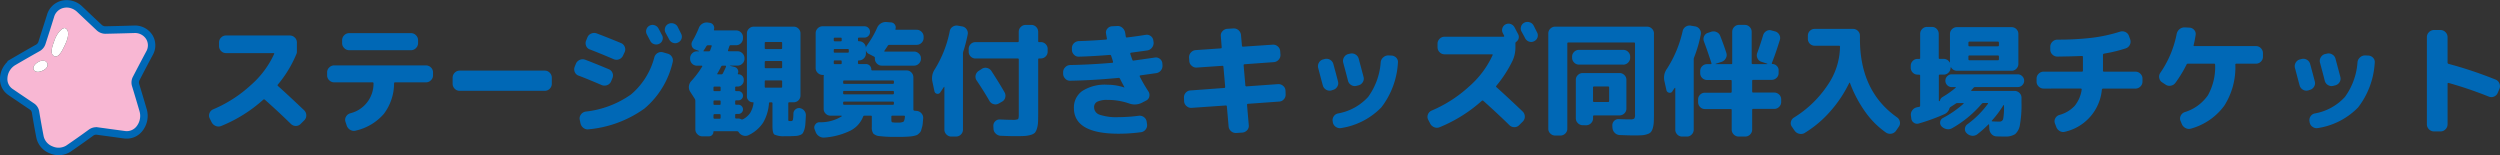
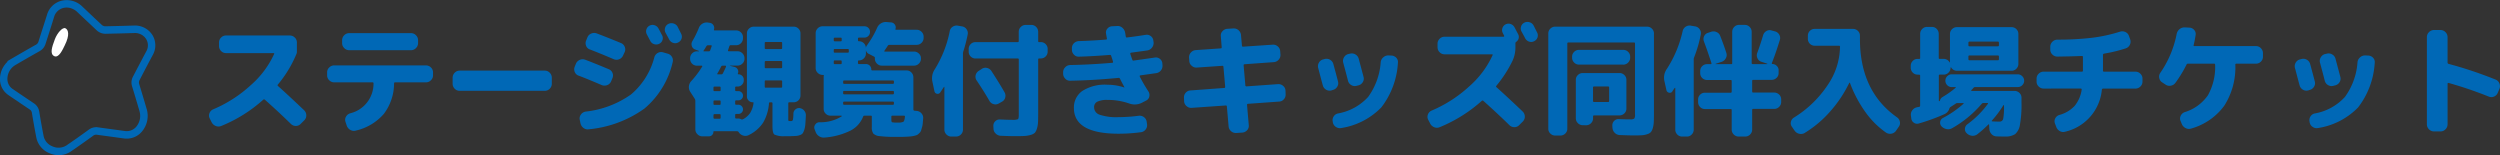
<svg xmlns="http://www.w3.org/2000/svg" width="260.851" height="16.202" viewBox="0 0 260.851 16.202">
  <rect x="0" y="0" width="260.851" height="16.202" fill="#333333" stroke="none" />
  <g id="menu_ticket_title02_sp" transform="translate(-24.85 -494.615)">
    <g id="グループ_18194" data-name="グループ 18194" transform="translate(24.926 494.115)">
      <path id="パス_20904" data-name="パス 20904" d="M1.651-.364l-.195-.39a.635.635,0,0,1-.02-.54.691.691,0,0,1,.383-.4A13.639,13.639,0,0,0,5.746-4.219,9.648,9.648,0,0,0,8.177-7.462q.052-.1-.065-.1H3.159a.691.691,0,0,1-.514-.221.722.722,0,0,1-.214-.52v-.364a.7.7,0,0,1,.214-.514A.7.7,0,0,1,3.159-9.4H9.815a.722.722,0,0,1,.52.214.691.691,0,0,1,.221.514v.988a.616.616,0,0,1-.052.221A12.167,12.167,0,0,1,8.567-4.277a.1.1,0,0,0,.026.156Q9.724-3.107,11.31-1.6a.736.736,0,0,1,.227.52.71.71,0,0,1-.2.52l-.377.377a.7.7,0,0,1-.514.221.726.726,0,0,1-.513-.208Q8.7-1.378,7.215-2.7q-.091-.065-.156-.013A14.9,14.9,0,0,1,2.665.039a.744.744,0,0,1-.579,0A.809.809,0,0,1,1.651-.364Zm12.8-4.147a.722.722,0,0,1-.52-.215.691.691,0,0,1-.221-.513v-.312a.691.691,0,0,1,.221-.514.722.722,0,0,1,.52-.214h9.568a.722.722,0,0,1,.52.214.691.691,0,0,1,.221.514v.312a.691.691,0,0,1-.221.513.722.722,0,0,1-.52.215H20.813a.1.1,0,0,0-.117.117A5.307,5.307,0,0,1,19.63-1.222,5.469,5.469,0,0,1,16.718.52a.715.715,0,0,1-.579-.065A.81.81,0,0,1,15.756,0l-.13-.39a.64.64,0,0,1,.046-.527.753.753,0,0,1,.422-.358,3.18,3.18,0,0,0,2.457-3.12.1.1,0,0,0-.117-.117Zm1.56-5.135h6.448a.712.712,0,0,1,.52.221.712.712,0,0,1,.221.52v.3a.712.712,0,0,1-.221.52.712.712,0,0,1-.52.221H16.016a.712.712,0,0,1-.52-.221.712.712,0,0,1-.221-.52v-.3a.712.712,0,0,1,.221-.52A.712.712,0,0,1,16.016-9.646ZM27.534-3.627a.69.69,0,0,1-.514-.221.722.722,0,0,1-.215-.52v-.624a.722.722,0,0,1,.215-.52.691.691,0,0,1,.514-.221h8.892a.691.691,0,0,1,.513.221.722.722,0,0,1,.215.52v.624a.722.722,0,0,1-.215.52.691.691,0,0,1-.513.221Zm20.813-4.9a.679.679,0,0,1-.513.032.656.656,0,0,1-.4-.332q-.065-.117-.182-.344t-.182-.345a.644.644,0,0,1-.046-.514.656.656,0,0,1,.332-.4.659.659,0,0,1,.527-.039.723.723,0,0,1,.41.351q.065.117.182.345t.182.344a.644.644,0,0,1,.039.52A.628.628,0,0,1,48.347-8.528Zm1.937-1.781.189.377.175.351a.644.644,0,0,1,.039.52.674.674,0,0,1-.351.39.659.659,0,0,1-.527.039.723.723,0,0,1-.41-.351q-.117-.234-.377-.7a.678.678,0,0,1-.046-.526.649.649,0,0,1,.345-.4.7.7,0,0,1,.546-.039A.682.682,0,0,1,50.284-10.309Zm-1.053,2.8a.723.723,0,0,1,.455.338.7.7,0,0,1,.078.559,8.927,8.927,0,0,1-2.938,4.83A11.854,11.854,0,0,1,40.989.39a.7.7,0,0,1-.54-.15.824.824,0,0,1-.306-.488l-.078-.377a.666.666,0,0,1,.13-.533.734.734,0,0,1,.481-.3,10.116,10.116,0,0,0,4.738-1.787,7.555,7.555,0,0,0,2.438-3.881.748.748,0,0,1,.351-.449.691.691,0,0,1,.546-.071Zm-9.282,2.3a.666.666,0,0,1-.4-.384.713.713,0,0,1,0-.566l.117-.286a.736.736,0,0,1,.4-.41.732.732,0,0,1,.565-.02q.806.3,2.457.988a.688.688,0,0,1,.4.4.7.7,0,0,1-.02.566l-.13.312a.709.709,0,0,1-.416.39.768.768,0,0,1-.572-.013Q40.781-4.9,39.949-5.213ZM44.59-7.319a.735.735,0,0,1-.41.4.732.732,0,0,1-.565-.007q-1.495-.637-2.483-1.014a.644.644,0,0,1-.4-.384.7.7,0,0,1,.007-.553l.13-.325a.711.711,0,0,1,.4-.4.784.784,0,0,1,.578-.013Q43-9.178,44.382-8.606a.69.69,0,0,1,.383.4.68.68,0,0,1-.02.559ZM61.464,1.105A2.271,2.271,0,0,1,60.379.936q-.2-.156-.2-.858V-2.327a.092.092,0,0,0-.1-.1H59.93q-.117,0-.117.1A4.651,4.651,0,0,1,59.2-.3,3.757,3.757,0,0,1,57.707.988a.766.766,0,0,1-.585.052.829.829,0,0,1-.468-.351.194.194,0,0,0-.169-.1H54.08a.057.057,0,0,0-.065.065.451.451,0,0,1-.137.331.451.451,0,0,1-.331.137h-.689A.7.7,0,0,1,52.344.9.7.7,0,0,1,52.13.39V-2.574a.412.412,0,0,0-.052-.208L51.6-3.523A.869.869,0,0,1,51.46-4.1a.92.92,0,0,1,.254-.552,9.51,9.51,0,0,0,1.131-1.508.043.043,0,0,0,.007-.058.064.064,0,0,0-.058-.033H52.3a.69.69,0,0,1-.507-.208.69.69,0,0,1-.208-.507V-7.02a.712.712,0,0,1,.208-.513.679.679,0,0,1,.507-.214h.208q.013-.013,0-.039l-.4-.156a.528.528,0,0,1-.345-.358.614.614,0,0,1,.059-.513,10.221,10.221,0,0,0,.676-1.378.875.875,0,0,1,.39-.455.861.861,0,0,1,.585-.1l.169.026a.516.516,0,0,1,.377.253.514.514,0,0,1,.052.448q-.026.091.065.091h2.249a.69.69,0,0,1,.507.208.69.69,0,0,1,.208.507v.1a.712.712,0,0,1-.208.514.679.679,0,0,1-.507.215h-.559a.131.131,0,0,0-.143.1q-.026.065-.072.208t-.071.221q-.026.1.078.1h.91a.7.7,0,0,1,.514.214.7.7,0,0,1,.215.513v.052a.679.679,0,0,1-.215.507.712.712,0,0,1-.514.208h-.78a.011.011,0,0,0-.013.013.011.011,0,0,0,.013.013l.468.117a.517.517,0,0,1,.338.267.455.455,0,0,1,.013.41q-.026.091.052.091a.539.539,0,0,1,.4.162.539.539,0,0,1,.163.4v.078a.613.613,0,0,1-.188.449.613.613,0,0,1-.449.188h-.143a.1.1,0,0,0-.117.117v.26q0,.1.117.1h.221a.462.462,0,0,1,.338.143.462.462,0,0,1,.143.338.462.462,0,0,1-.143.338.462.462,0,0,1-.338.143h-.221q-.117,0-.117.1v.26q0,.1.117.1h.221a.462.462,0,0,1,.338.143.462.462,0,0,1,.143.338.462.462,0,0,1-.143.338.462.462,0,0,1-.338.143h-.221q-.117,0-.117.1v.26a.1.1,0,0,0,.117.117H56.6a.6.6,0,0,1,.312.078.222.222,0,0,0,.182,0,2,2,0,0,0,.76-.67A2.59,2.59,0,0,0,58.2-2.34q.026-.091-.078-.091a.6.6,0,0,1-.429-.176.581.581,0,0,1-.182-.435V-9.607a.679.679,0,0,1,.214-.507.712.712,0,0,1,.514-.208h4.147a.69.69,0,0,1,.507.208.69.69,0,0,1,.208.507v6.461a.69.69,0,0,1-.208.507.69.69,0,0,1-.507.208h-.442q-.117,0-.117.1V-.65a.3.3,0,0,0,.02.15.307.307,0,0,0,.137.032h.143a.19.19,0,0,0,.182-.13,3.347,3.347,0,0,0,.052-.663.576.576,0,0,1,.215-.429.559.559,0,0,1,.461-.13.738.738,0,0,1,.462.273.736.736,0,0,1,.162.507q-.026.546-.052.878A2.566,2.566,0,0,1,63.5.429,1.475,1.475,0,0,1,63.336.8a.6.6,0,0,1-.286.188,1.408,1.408,0,0,1-.4.091q-.189.013-.579.026h-.611ZM53.833-8.281q.026-.1-.078-.1h-.312a.189.189,0,0,0-.156.091q-.182.312-.286.455-.065.091.039.091h.481a.152.152,0,0,0,.156-.1Zm.936,7.449v-.26a.092.092,0,0,0-.1-.1h-.546a.092.092,0,0,0-.1.1v.26q0,.117.1.117h.546Q54.769-.715,54.769-.832Zm0-1.43v-.26a.092.092,0,0,0-.1-.1h-.546a.092.092,0,0,0-.1.1v.26a.092.092,0,0,0,.1.1h.546A.092.092,0,0,0,54.769-2.262Zm0-1.43v-.26q0-.117-.1-.117h-.546q-.1,0-.1.117v.26a.092.092,0,0,0,.1.1h.546A.092.092,0,0,0,54.769-3.692Zm.559-2.444a.1.1,0,0,0-.007-.078.062.062,0,0,0-.058-.039H54.99a.161.161,0,0,0-.169.1q-.286.559-.39.715-.065.091.052.091h.351a.161.161,0,0,0,.169-.1Q55.237-5.915,55.328-6.136Zm4.043-2.483v.533a.092.092,0,0,0,.1.1h1.6q.117,0,.117-.1v-.533q0-.1-.117-.1h-1.6A.092.092,0,0,0,59.371-8.619Zm0,2v.533a.092.092,0,0,0,.1.1h1.6q.117,0,.117-.1v-.533a.1.1,0,0,0-.117-.117h-1.6Q59.371-6.734,59.371-6.617Zm.1,2.665h1.6q.117,0,.117-.1v-.559q0-.1-.117-.1h-1.6a.092.092,0,0,0-.1.1v.559A.092.092,0,0,0,59.475-3.952ZM72.2-8.32q-.1.169-.338.507-.065.091.052.091h3.029a.712.712,0,0,1,.513.208.679.679,0,0,1,.215.507v.026a.7.7,0,0,1-.215.513.7.7,0,0,1-.513.214H71.591a.7.7,0,0,1-.513-.214.7.7,0,0,1-.215-.513v-.065a.153.153,0,0,0-.091-.156l-.533-.273a.524.524,0,0,1-.312-.429v.377a.7.7,0,0,1-.215.514A.7.7,0,0,1,69.2-6.8a.092.092,0,0,0-.1.1v.182a.092.092,0,0,0,.1.1h.728a.539.539,0,0,1,.4.163.539.539,0,0,1,.163.4.092.092,0,0,0,.1.1h3.575a.679.679,0,0,1,.507.215.712.712,0,0,1,.208.513v3.354a.116.116,0,0,0,.1.117l.247.026a.722.722,0,0,1,.5.26.7.7,0,0,1,.175.533q-.026.3-.046.514a2.076,2.076,0,0,1-.078.41q-.059.2-.091.319a.54.54,0,0,1-.149.24q-.117.117-.195.182a.752.752,0,0,1-.28.117,3.082,3.082,0,0,1-.344.072q-.143.02-.455.039t-.546.02h-.676a12.422,12.422,0,0,1-1.7-.078,1.052,1.052,0,0,1-.643-.266,1.1,1.1,0,0,1-.156-.683V-.936a.092.092,0,0,0-.1-.1h-.663a.143.143,0,0,0-.143.1A2.775,2.775,0,0,1,68.328.52a7.373,7.373,0,0,1-2.7.728.856.856,0,0,1-.585-.137.9.9,0,0,1-.377-.488L64.571.377A.508.508,0,0,1,64.636-.1a.522.522,0,0,1,.429-.247,4.186,4.186,0,0,0,2.327-.611.036.036,0,0,0,.007-.052.056.056,0,0,0-.046-.026H66.235a.69.69,0,0,1-.507-.208.69.69,0,0,1-.208-.507V-5.018a.774.774,0,0,1,.013-.169q.026-.1-.078-.1h-.039A.712.712,0,0,1,64.9-5.5a.679.679,0,0,1-.215-.507V-9.633a.7.7,0,0,1,.215-.514.7.7,0,0,1,.514-.215h4.355a.565.565,0,0,1,.416.169.565.565,0,0,1,.169.416.587.587,0,0,1-.169.422.555.555,0,0,1-.416.175H69.2a.092.092,0,0,0-.1.1v.182a.092.092,0,0,0,.1.1.7.7,0,0,1,.507.2.714.714,0,0,1,.221.5.576.576,0,0,1,.117-.286,9.769,9.769,0,0,0,1.053-1.82.975.975,0,0,1,.4-.462.962.962,0,0,1,.585-.137l.468.039a.51.51,0,0,1,.4.234.51.51,0,0,1,.059.455q-.026.078.065.078h2.145a.7.7,0,0,1,.514.215.7.7,0,0,1,.215.513v.117a.7.7,0,0,1-.215.514.7.7,0,0,1-.514.214H72.371A.2.2,0,0,0,72.2-8.32Zm-4.55,6.149h5.1q.1,0,.1-.117V-2.4a.092.092,0,0,0-.1-.1h-5.1a.092.092,0,0,0-.1.1v.117Q67.548-2.171,67.652-2.171Zm-.1-1.326v.117q0,.117.1.117h5.1q.1,0,.1-.117V-3.5q0-.117-.1-.117h-5.1Q67.548-3.614,67.548-3.5ZM74-.936q0-.1-.091-.1H72.683a.092.092,0,0,0-.1.1V-.6q0,.221.078.254a2.759,2.759,0,0,0,.6.032A1.22,1.22,0,0,0,73.84-.4Q73.957-.481,74-.936ZM72.852-4.589q0-.117-.1-.117h-5.1q-.1,0-.1.117v.117q0,.117.1.117h5.1q.1,0,.1-.117ZM66.573-9.074v.182a.092.092,0,0,0,.1.1H67.3a.092.092,0,0,0,.1-.1v-.182a.092.092,0,0,0-.1-.1h-.624A.092.092,0,0,0,66.573-9.074Zm0,1.2v.169a.092.092,0,0,0,.1.1h1.352q.117,0,.117-.1v-.169a.1.1,0,0,0-.117-.117H66.677Q66.573-7.995,66.573-7.878Zm0,1.183v.182a.092.092,0,0,0,.1.1H67.3a.092.092,0,0,0,.1-.1V-6.7a.092.092,0,0,0-.1-.1h-.624A.092.092,0,0,0,66.573-6.7ZM83.239.325,83.226.052a.641.641,0,0,1,.188-.494.628.628,0,0,1,.5-.195Q84.76-.6,85.176-.6a1.533,1.533,0,0,0,.611-.065q.091-.065.091-.455V-6.9a.092.092,0,0,0-.1-.1H81.367a.69.69,0,0,1-.507-.208.69.69,0,0,1-.208-.507v-.273A.69.69,0,0,1,80.86-8.5a.69.69,0,0,1,.507-.208h4.407q.1,0,.1-.117v-.949a.7.7,0,0,1,.215-.514.7.7,0,0,1,.513-.215h.585a.679.679,0,0,1,.507.215.712.712,0,0,1,.208.514v.949a.1.1,0,0,0,.117.117h.156a.69.69,0,0,1,.507.208.69.69,0,0,1,.208.507v.273a.69.69,0,0,1-.208.507.69.69,0,0,1-.507.208h-.156q-.117,0-.117.1v5.694q0,.585-.02.916a2.5,2.5,0,0,1-.117.631,1.078,1.078,0,0,1-.221.423,1.031,1.031,0,0,1-.429.215,2.815,2.815,0,0,1-.643.111q-.338.019-.936.019-.546,0-1.534-.039a.8.8,0,0,1-.527-.227A.727.727,0,0,1,83.239.325ZM83.785-2.3a.687.687,0,0,1-.546.058.7.7,0,0,1-.429-.344q-.52-.91-1.326-2.119a.671.671,0,0,1-.11-.533.7.7,0,0,1,.305-.455l.338-.221a.663.663,0,0,1,.539-.1.733.733,0,0,1,.462.312q.806,1.235,1.378,2.236a.707.707,0,0,1,.065.546.673.673,0,0,1-.338.429ZM77.077-3.588l-.208-.975a1.672,1.672,0,0,1,.247-1.313,11.93,11.93,0,0,0,1.56-3.978.681.681,0,0,1,.3-.455.715.715,0,0,1,.546-.117l.442.078a.687.687,0,0,1,.468.3.692.692,0,0,1,.117.533,15.033,15.033,0,0,1-.455,1.768.624.624,0,0,0-.039.221V.416a.7.7,0,0,1-.215.514.7.7,0,0,1-.513.215h-.481A.7.7,0,0,1,78.331.93a.7.7,0,0,1-.215-.514V-4.017q0-.026-.02-.026a.044.044,0,0,0-.033.013q-.195.312-.39.585a.312.312,0,0,1-.338.123A.325.325,0,0,1,77.077-3.588ZM91.247-4.68a.659.659,0,0,1-.52-.214.733.733,0,0,1-.221-.527v-.143a.722.722,0,0,1,.215-.52.738.738,0,0,1,.514-.234q2.145-.039,4.407-.234.091,0,.065-.13-.026-.1-.091-.3t-.1-.3q-.013-.091-.143-.091-1.768.143-3.224.182a.648.648,0,0,1-.513-.208.722.722,0,0,1-.215-.52v-.156a.7.7,0,0,1,.215-.52.776.776,0,0,1,.526-.221q1.352-.039,2.808-.156.13,0,.1-.13-.013-.078-.046-.26t-.046-.26a.61.61,0,0,1,.156-.507.672.672,0,0,1,.494-.234l.533-.026a.725.725,0,0,1,.539.195.88.88,0,0,1,.28.52q.013.065.032.195t.033.195q.026.117.13.091.975-.117,1.937-.273a.669.669,0,0,1,.54.13.649.649,0,0,1,.266.481l.026.156a.784.784,0,0,1-.162.559.765.765,0,0,1-.5.3q-.26.039-1.69.234a.1.1,0,0,0-.078.13q.156.468.208.6t.143.091q.494-.065,2.2-.312a.647.647,0,0,1,.526.13.649.649,0,0,1,.267.481l.013.169a.778.778,0,0,1-.156.553.75.75,0,0,1-.494.292q-.715.1-1.664.234-.1.026-.052.13a16.282,16.282,0,0,0,.9,1.547.679.679,0,0,1,.091.533.589.589,0,0,1-.325.416l-.455.234a1.666,1.666,0,0,1-1.339.065,6.722,6.722,0,0,0-2.236-.364,2.355,2.355,0,0,0-1.066.182.627.627,0,0,0-.338.6.817.817,0,0,0,.578.761,5.439,5.439,0,0,0,1.982.253,16.34,16.34,0,0,0,2.093-.143.73.73,0,0,1,.546.143.686.686,0,0,1,.286.481l.039.26a.717.717,0,0,1-.15.553.725.725,0,0,1-.5.28,17.693,17.693,0,0,1-2.314.156q-4.667,0-4.667-2.691a2.1,2.1,0,0,1,.865-1.762,4.363,4.363,0,0,1,2.646-.656,5.4,5.4,0,0,1,1.742.286H96.9V-4q-.312-.585-.468-.9a.145.145,0,0,0-.143-.078Q93.626-4.719,91.247-4.68Zm11.882,2.145-.013-.351a.7.7,0,0,1,.175-.533.676.676,0,0,1,.5-.247l3.523-.26q.1,0,.1-.117l-.182-2.093q0-.1-.117-.1l-2.652.182a.7.7,0,0,1-.539-.182.688.688,0,0,1-.254-.507l-.026-.351a.72.72,0,0,1,.189-.527.731.731,0,0,1,.5-.253l2.626-.182q.091,0,.091-.117l-.091-1.157a.656.656,0,0,1,.175-.52.742.742,0,0,1,.5-.247l.637-.039a.738.738,0,0,1,.539.189.743.743,0,0,1,.254.514l.1,1.1q0,.1.117.1l3.081-.208a.7.7,0,0,1,.539.182.688.688,0,0,1,.254.507l.026.351a.72.72,0,0,1-.188.527.731.731,0,0,1-.5.253l-3.055.221q-.1,0-.1.117l.182,2.093q0,.1.117.1l3.276-.234a.716.716,0,0,1,.539.175.668.668,0,0,1,.254.5l.013.364a.7.7,0,0,1-.175.533.676.676,0,0,1-.5.247l-3.25.234q-.1,0-.1.117l.182,2.119a.656.656,0,0,1-.175.52.742.742,0,0,1-.5.247l-.637.039a.738.738,0,0,1-.539-.188.743.743,0,0,1-.254-.514l-.182-2.067q0-.1-.117-.1l-3.549.247a.7.7,0,0,1-.539-.182A.688.688,0,0,1,103.129-2.535Zm22.308-4A8.4,8.4,0,0,1,123.708-1.9a7.418,7.418,0,0,1-4.16,2.152.73.73,0,0,1-.565-.1.716.716,0,0,1-.332-.468l-.013-.091a.7.7,0,0,1,.091-.539.682.682,0,0,1,.455-.319A5.574,5.574,0,0,0,122.33-2.99a6.99,6.99,0,0,0,1.313-3.64.763.763,0,0,1,.28-.5.764.764,0,0,1,.539-.189l.312.013a.73.73,0,0,1,.507.247A.629.629,0,0,1,125.437-6.539ZM117.6-4.2q-.026-.078-.481-1.807a.709.709,0,0,1,.072-.553.7.7,0,0,1,.448-.345l.156-.039a.719.719,0,0,1,.565.078.718.718,0,0,1,.344.455q.351,1.287.481,1.807a.676.676,0,0,1-.078.546.723.723,0,0,1-.455.338l-.156.052a.693.693,0,0,1-.552-.078A.718.718,0,0,1,117.6-4.2Zm3.523.052a.693.693,0,0,1-.552-.078.718.718,0,0,1-.344-.455q-.156-.624-.494-1.872a.719.719,0,0,1,.078-.566.715.715,0,0,1,.442-.344l.182-.039a.719.719,0,0,1,.565.078.715.715,0,0,1,.344.442q.169.624.507,1.9a.676.676,0,0,1-.078.546.723.723,0,0,1-.455.338Zm18.473-6.292.189.377.175.351a.644.644,0,0,1,.039.52.674.674,0,0,1-.351.39.659.659,0,0,1-.527.039.723.723,0,0,1-.41-.351q-.117-.234-.377-.7a.678.678,0,0,1-.046-.526.649.649,0,0,1,.344-.4.7.7,0,0,1,.546-.039A.682.682,0,0,1,139.594-10.439ZM128.791-.234l-.2-.39a.635.635,0,0,1-.02-.54.691.691,0,0,1,.383-.4,13.639,13.639,0,0,0,3.926-2.528,9.648,9.648,0,0,0,2.431-3.244q.052-.1-.065-.1H130.3a.691.691,0,0,1-.514-.221.722.722,0,0,1-.214-.52v-.364a.7.7,0,0,1,.214-.513.7.7,0,0,1,.514-.215h6.162a.064.064,0,0,0,.059-.032.059.059,0,0,0,.007-.059l-.072-.143-.072-.143a.644.644,0,0,1-.046-.513.656.656,0,0,1,.331-.4.659.659,0,0,1,.527-.039.723.723,0,0,1,.41.351q.065.117.182.344t.182.345a.617.617,0,0,1-.208.832.2.2,0,0,0-.065.169v.377a3.294,3.294,0,0,1-.3,1.417,12.833,12.833,0,0,1-1.69,2.613.1.1,0,0,0,.026.156q1.131,1.014,2.717,2.522a.736.736,0,0,1,.227.52.71.71,0,0,1-.2.52l-.377.377a.7.7,0,0,1-.514.221.726.726,0,0,1-.514-.208q-1.235-1.209-2.717-2.535-.091-.065-.156-.013A15.217,15.217,0,0,1,129.792.169a.728.728,0,0,1-.572,0A.811.811,0,0,1,128.791-.234ZM141.856,1.04a.712.712,0,0,1-.514-.208.679.679,0,0,1-.214-.507V-9.607a.679.679,0,0,1,.214-.507.712.712,0,0,1,.514-.208h9.568a.712.712,0,0,1,.514.208.679.679,0,0,1,.214.507v8.32q0,.585-.019.923a2.76,2.76,0,0,1-.1.624,1.164,1.164,0,0,1-.2.416.848.848,0,0,1-.377.221,2.156,2.156,0,0,1-.552.11q-.286.02-.806.02T148.59.988a.763.763,0,0,1-.526-.228.817.817,0,0,1-.241-.527L147.81.013a.652.652,0,0,1,.182-.494.609.609,0,0,1,.494-.195q.585.026,1.17.026a.744.744,0,0,0,.442-.078.744.744,0,0,0,.078-.442v-7.4a.092.092,0,0,0-.1-.1h-6.864a.092.092,0,0,0-.1.1V.325a.679.679,0,0,1-.215.507.712.712,0,0,1-.513.208Zm7.085-7.4h-4.6a.7.7,0,0,1-.514-.214.7.7,0,0,1-.215-.513v-.1a.679.679,0,0,1,.215-.507.712.712,0,0,1,.514-.208h4.6a.712.712,0,0,1,.514.208.679.679,0,0,1,.215.507v.1a.7.7,0,0,1-.215.513A.7.7,0,0,1,148.941-6.357ZM144.729-.039a.7.7,0,0,1-.514-.215A.7.7,0,0,1,144-.767v-4a.679.679,0,0,1,.214-.507.712.712,0,0,1,.514-.208h3.822a.712.712,0,0,1,.514.208.679.679,0,0,1,.214.507v2.99a.679.679,0,0,1-.214.507.712.712,0,0,1-.514.208H145.9q-.1,0-.1.117v.182a.7.7,0,0,1-.214.514.7.7,0,0,1-.514.215Zm1.066-3.939v1.4q0,.117.1.117h1.482q.1,0,.1-.117v-1.4a.092.092,0,0,0-.1-.1H145.9A.092.092,0,0,0,145.795-3.978Zm7.657.273-.208-.936a1.585,1.585,0,0,1,.273-1.3,12.1,12.1,0,0,0,1.625-3.9.736.736,0,0,1,.312-.468.715.715,0,0,1,.546-.117l.455.078a.687.687,0,0,1,.468.3.692.692,0,0,1,.117.533,13.353,13.353,0,0,1-.7,2.405.524.524,0,0,0-.039.208V.416a.712.712,0,0,1-.208.514.679.679,0,0,1-.507.215h-.494a.679.679,0,0,1-.507-.215.712.712,0,0,1-.208-.514V-3.913a.023.023,0,0,0-.026-.026.053.053,0,0,0-.039.013q-.052.078-.143.208t-.1.156a.3.3,0,0,1-.344.13A.34.34,0,0,1,153.452-3.705Zm7.54,4.849a.7.7,0,0,1-.514-.215.7.7,0,0,1-.214-.514V-1.625a.092.092,0,0,0-.1-.1h-2.691a.679.679,0,0,1-.507-.215.712.712,0,0,1-.208-.514v-.26a.69.69,0,0,1,.208-.507.69.69,0,0,1,.507-.208h2.691q.1,0,.1-.117V-4.641q0-.117-.1-.117h-2.47a.69.69,0,0,1-.507-.208.69.69,0,0,1-.208-.507v-.221a.69.69,0,0,1,.208-.507.69.69,0,0,1,.507-.208h.377q.1,0,.078-.117-.429-1.313-.78-2.249a.686.686,0,0,1,.013-.54.626.626,0,0,1,.4-.357l.338-.117a.775.775,0,0,1,.566.033.688.688,0,0,1,.383.41q.377.949.637,1.768a.675.675,0,0,1-.052.546.764.764,0,0,1-.429.377l-.624.208q-.013,0-.013.02t.013.019h1.6q.117,0,.117-.1V-9.776a.712.712,0,0,1,.208-.514.679.679,0,0,1,.507-.215h.6a.679.679,0,0,1,.507.215.712.712,0,0,1,.208.514v3.263q0,.1.117.1h1.508a.053.053,0,0,0,.013-.039l-.624-.208a.646.646,0,0,1-.41-.364.715.715,0,0,1-.02-.559q.351-.962.611-1.846a.753.753,0,0,1,.344-.436.637.637,0,0,1,.54-.059l.377.1a.722.722,0,0,1,.429.351.668.668,0,0,1,.052.546q-.455,1.469-.832,2.4a.072.072,0,0,0,.007.065q.019.039.045.039a.634.634,0,0,1,.455.189.6.6,0,0,1,.2.448v.3a.679.679,0,0,1-.215.507.712.712,0,0,1-.513.208H162.5q-.1,0-.1.117v1.092q0,.117.1.117h2.2a.712.712,0,0,1,.514.208.679.679,0,0,1,.214.507v.26a.7.7,0,0,1-.214.514.7.7,0,0,1-.514.215h-2.2a.092.092,0,0,0-.1.1V.416a.7.7,0,0,1-.215.514.7.7,0,0,1-.514.215Zm5.837-.611-.286-.416a.606.606,0,0,1-.1-.514.68.68,0,0,1,.312-.435,11.412,11.412,0,0,0,3.53-3.406,7.221,7.221,0,0,0,1.28-3.952v-.026a.1.1,0,0,0-.117-.117h-2.522a.69.69,0,0,1-.507-.208.69.69,0,0,1-.208-.507v-.325a.69.69,0,0,1,.208-.507.69.69,0,0,1,.507-.208h3.991a.712.712,0,0,1,.514.208.679.679,0,0,1,.214.507v.338q0,5.46,3.874,8.177a.72.72,0,0,1,.292.455.635.635,0,0,1-.111.52l-.286.416a.723.723,0,0,1-.488.312.767.767,0,0,1-.565-.117,8.844,8.844,0,0,1-2.165-2.165,12.835,12.835,0,0,1-1.592-3.01.042.042,0,0,0-.039-.026.042.042,0,0,0-.039.026,13.019,13.019,0,0,1-1.982,2.97A11.558,11.558,0,0,1,167.882.767a.747.747,0,0,1-.572.085A.767.767,0,0,1,166.829.533Zm12.831-5.85a.679.679,0,0,1-.507-.214.712.712,0,0,1-.208-.514v-.182a.712.712,0,0,1,.208-.514.679.679,0,0,1,.507-.214h.169a.092.092,0,0,0,.1-.1V-9.568a.7.7,0,0,1,.215-.514.7.7,0,0,1,.513-.214h.494a.679.679,0,0,1,.507.214.712.712,0,0,1,.208.514v2.509a.092.092,0,0,0,.1.1h.4A.7.7,0,0,1,183-6.6a.037.037,0,0,0,.026.013q.013,0,.013-.026V-9.555a.679.679,0,0,1,.215-.507.712.712,0,0,1,.514-.208h5.694a.69.69,0,0,1,.507.208.69.69,0,0,1,.208.507v3.107a.712.712,0,0,1-.208.514.679.679,0,0,1-.507.214h-5.694a.687.687,0,0,1-.611-.351.029.029,0,0,0-.033-.007.03.03,0,0,0-.02.032.7.7,0,0,1-.214.514.7.7,0,0,1-.514.214h-.4a.092.092,0,0,0-.1.1V-2.6l.013.026q.039.078.1-.026A.053.053,0,0,0,182-2.639a.567.567,0,0,1,.26-.338,10.163,10.163,0,0,0,1.365-.962q.026-.013.013-.046t-.039-.033h-.377a.638.638,0,0,1-.468-.195.638.638,0,0,1-.195-.468.638.638,0,0,1,.195-.468.638.638,0,0,1,.468-.2h6.89a.638.638,0,0,1,.468.2.638.638,0,0,1,.2.468.638.638,0,0,1-.2.468.638.638,0,0,1-.468.195h-4.446a.211.211,0,0,0-.182.091q-.065.078-.221.234-.026.052.039.078h4.472a.712.712,0,0,1,.514.208.679.679,0,0,1,.214.507V-2.4A11.873,11.873,0,0,1,190.34-.1a1.609,1.609,0,0,1-.507.995,1.857,1.857,0,0,1-1.073.247q-.52,0-.858-.013a.729.729,0,0,1-.52-.234.859.859,0,0,1-.234-.533l-.026-.455A.042.042,0,0,0,187.1-.13a.042.042,0,0,0-.052.013A11.737,11.737,0,0,1,185.9.9a.777.777,0,0,1-.565.162.909.909,0,0,1-.54-.253L184.769.78A.558.558,0,0,1,184.6.312a.608.608,0,0,1,.247-.442,9.817,9.817,0,0,0,2.145-2.132q.065-.091-.039-.091h-.429a.211.211,0,0,0-.182.091A11.4,11.4,0,0,1,183.261.273a.809.809,0,0,1-.585.091,1,1,0,0,1-.533-.3A.558.558,0,0,1,182.02-.4a.531.531,0,0,1,.279-.39,10.663,10.663,0,0,0,2.145-1.482.037.037,0,0,0,.02-.046q-.007-.033-.033-.033h-.6a.329.329,0,0,0-.2.065q-.091.065-.266.175l-.215.137q-.026.026-.039.026a.291.291,0,0,0-.13.156.942.942,0,0,1-.52.6,20.164,20.164,0,0,1-2.678.975.584.584,0,0,1-.507-.078.605.605,0,0,1-.273-.442l-.039-.312a.73.73,0,0,1,.143-.546.787.787,0,0,1,.481-.312.825.825,0,0,1,.124-.026.825.825,0,0,0,.123-.026q.091-.013.091-.13v-3.12a.092.092,0,0,0-.1-.1Zm7.761,4.784q-.065.091.039.091.286.026.728.026a.371.371,0,0,0,.4-.273,6.534,6.534,0,0,0,.085-1.391v-.026a.023.023,0,0,0-.026-.026.053.053,0,0,0-.039.013A10.465,10.465,0,0,1,187.421-.533Zm-2.457-8.112v.273q0,.1.117.1h2.964a.092.092,0,0,0,.1-.1v-.273q0-.117-.1-.117h-2.964A.1.1,0,0,0,184.964-8.645Zm0,1.443v.286q0,.1.117.1h2.964a.092.092,0,0,0,.1-.1V-7.2q0-.117-.1-.117h-2.964A.1.1,0,0,0,184.964-7.2Zm7.852,3.341a.722.722,0,0,1-.52-.214.691.691,0,0,1-.221-.514V-4.9a.691.691,0,0,1,.221-.514.722.722,0,0,1,.52-.214h3.978a.1.1,0,0,0,.117-.117V-7.163q0-.1-.117-.1-.793.039-2.548.065a.722.722,0,0,1-.52-.214.69.69,0,0,1-.221-.514v-.3a.712.712,0,0,1,.221-.52.712.712,0,0,1,.52-.221,30.431,30.431,0,0,0,3.725-.208,16.5,16.5,0,0,0,2.814-.624.748.748,0,0,1,.572.045.69.69,0,0,1,.364.422l.117.325a.714.714,0,0,1-.026.565.71.71,0,0,1-.429.384,14.906,14.906,0,0,1-2.249.546q-.13.026-.13.13v1.638a.1.1,0,0,0,.117.117h3.263a.722.722,0,0,1,.52.214.691.691,0,0,1,.221.514v.312a.691.691,0,0,1-.221.514.722.722,0,0,1-.52.214h-3.367a.127.127,0,0,0-.13.117A4.966,4.966,0,0,1,195.065.637a.7.7,0,0,1-.572-.065A.815.815,0,0,1,194.116.1l-.13-.338a.64.64,0,0,1,.046-.527.7.7,0,0,1,.423-.345,3.38,3.38,0,0,0,1.579-.93,3.407,3.407,0,0,0,.747-1.71.078.078,0,0,0-.02-.078.093.093,0,0,0-.072-.039Zm22.152-4.433a.69.69,0,0,1,.513.221.722.722,0,0,1,.215.52v.364a.7.7,0,0,1-.215.514.7.7,0,0,1-.513.215h-2.054a.092.092,0,0,0-.1.1,7.408,7.408,0,0,1-1.157,4.29A6.44,6.44,0,0,1,208.2.312a.748.748,0,0,1-.578-.052.811.811,0,0,1-.4-.442l-.13-.312a.652.652,0,0,1,.026-.54.717.717,0,0,1,.416-.37,4.578,4.578,0,0,0,2.418-1.755,6.063,6.063,0,0,0,.754-3.185q0-.117-.1-.117h-2.73a.152.152,0,0,0-.156.1,12.785,12.785,0,0,1-1.157,1.9.741.741,0,0,1-.494.3.709.709,0,0,1-.559-.13l-.338-.221a.687.687,0,0,1-.3-.468.687.687,0,0,1,.13-.546,10.745,10.745,0,0,0,1.69-4.03.858.858,0,0,1,.305-.507.8.8,0,0,1,.553-.182l.494.026a.686.686,0,0,1,.487.253.621.621,0,0,1,.137.527q-.091.6-.208,1.053-.026.091.078.091Zm12.389,1.755A8.4,8.4,0,0,1,225.628-1.9a7.418,7.418,0,0,1-4.16,2.152.73.73,0,0,1-.566-.1.716.716,0,0,1-.331-.468l-.013-.091a.7.7,0,0,1,.091-.539.682.682,0,0,1,.455-.319A5.574,5.574,0,0,0,224.25-2.99a6.99,6.99,0,0,0,1.313-3.64.763.763,0,0,1,.279-.5.764.764,0,0,1,.54-.189l.312.013a.73.73,0,0,1,.507.247A.629.629,0,0,1,227.357-6.539ZM219.518-4.2q-.026-.078-.481-1.807a.709.709,0,0,1,.072-.553.7.7,0,0,1,.449-.345l.156-.039a.719.719,0,0,1,.566.078.718.718,0,0,1,.344.455q.351,1.287.481,1.807a.676.676,0,0,1-.078.546.723.723,0,0,1-.455.338l-.156.052a.693.693,0,0,1-.553-.078A.718.718,0,0,1,219.518-4.2Zm3.523.052a.693.693,0,0,1-.553-.078.718.718,0,0,1-.344-.455q-.156-.624-.494-1.872a.719.719,0,0,1,.078-.566.715.715,0,0,1,.442-.344l.182-.039a.719.719,0,0,1,.565.078.715.715,0,0,1,.345.442q.169.624.507,1.9a.676.676,0,0,1-.078.546.723.723,0,0,1-.455.338Zm10.5,4.758a.712.712,0,0,1-.52-.221.712.712,0,0,1-.221-.52v-9.1a.712.712,0,0,1,.221-.52.712.712,0,0,1,.52-.221h.676a.712.712,0,0,1,.52.221.712.712,0,0,1,.221.52v2.652a.134.134,0,0,0,.117.143A42.561,42.561,0,0,1,239.967-4.8a.709.709,0,0,1,.4.4.728.728,0,0,1,0,.572l-.169.4a.713.713,0,0,1-.39.4.7.7,0,0,1-.559,0,40.66,40.66,0,0,0-4.173-1.417q-.117-.026-.117.078V-.13a.712.712,0,0,1-.221.52.712.712,0,0,1-.52.221Z" transform="translate(20.346 13.603)" fill="#0068b6" />
    </g>
    <g id="グループ_18332" data-name="グループ 18332" transform="translate(25 494.776)">
-       <path id="パス_14967" data-name="パス 14967" d="M16.3,11.311a1.138,1.138,0,0,1,.075-.849c.482-.935.952-1.83,1.4-2.658a1.407,1.407,0,0,0-.017-1.439,1.527,1.527,0,0,0-1.372-.7c-.993.031-1.989.056-2.981.078a1.187,1.187,0,0,1-.834-.322L12.442,5.3q-.953-.894-1.909-1.8A1.828,1.828,0,0,0,9.8,3.078a1.6,1.6,0,0,0-.864-.013A1.487,1.487,0,0,0,7.886,4.1h0c-.29.934-.592,1.881-.9,2.831a1.145,1.145,0,0,1-.53.648c-.838.47-1.7.963-2.552,1.463a1.84,1.84,0,0,0-.89,1.513,1.388,1.388,0,0,0,.6,1.22c.734.5,1.488,1.008,2.253,1.521a1.094,1.094,0,0,1,.465.733c.155.937.307,1.79.468,2.608A1.636,1.636,0,0,0,7.811,17.8a1.68,1.68,0,0,0,1.581-.115c.749-.51,1.54-1.068,2.348-1.656a1.13,1.13,0,0,1,.819-.213l.508.07q1.188.163,2.342.319a1.442,1.442,0,0,0,1.3-.5,1.9,1.9,0,0,0,.379-1.756q-.385-1.319-.786-2.629M6.95,9.684c-1.066.594-1.575-.38-.447-.9.75-.348,1.231.467.447.9M9.141,7.109c-.209.417-.617,1.361-1.1,1.119-.469-.234-.245-.921.072-1.764C8.345,5.84,8.9,5.187,9.2,5.32s.5.67-.063,1.789" transform="translate(-2.534 -2.534)" fill="#f8b7d3" />
      <path id="パス_14968" data-name="パス 14968" d="M15.015,11.275q-.386-1.325-.788-2.637a.656.656,0,0,1,.043-.49c.481-.933.949-1.825,1.392-2.65a1.9,1.9,0,0,0-.03-1.915,2,2,0,0,0-1.793-.928c-.993.031-1.987.055-2.978.078a.711.711,0,0,1-.5-.193l-.129-.121q-.953-.893-1.908-1.8A2.174,2.174,0,0,0,6.276.069,1.955,1.955,0,0,0,4.9,1.424C4.606,2.355,4.3,3.3,4,4.247a.68.68,0,0,1-.31.379c-.841.472-1.7.966-2.562,1.469A2.323,2.323,0,0,0,0,8.006,1.855,1.855,0,0,0,.807,9.633c.734.5,1.488,1.009,2.255,1.523a.618.618,0,0,1,.261.414c.155.942.309,1.8.47,2.623A2.112,2.112,0,0,0,5.1,15.7a2.486,2.486,0,0,0,.246.086,2.12,2.12,0,0,0,1.784-.248c.755-.514,1.549-1.074,2.361-1.665a.656.656,0,0,1,.473-.126l.508.07c.793.108,1.575.216,2.342.319a1.911,1.911,0,0,0,1.726-.664,2.388,2.388,0,0,0,.478-2.2m-.838,1.887a1.443,1.443,0,0,1-1.3.5q-1.152-.155-2.342-.319l-.508-.069a1.129,1.129,0,0,0-.819.213c-.808.588-1.6,1.146-2.348,1.656a1.68,1.68,0,0,1-1.581.115A1.635,1.635,0,0,1,4.261,14.1c-.16-.818-.313-1.671-.468-2.608a1.1,1.1,0,0,0-.466-.733c-.765-.513-1.519-1.02-2.253-1.521a1.388,1.388,0,0,1-.6-1.22,1.841,1.841,0,0,1,.89-1.513c.855-.5,1.714-.993,2.552-1.463A1.145,1.145,0,0,0,4.449,4.4c.31-.95.612-1.9.9-2.831h0A1.488,1.488,0,0,1,6.4.53a1.6,1.6,0,0,1,.864.014A1.826,1.826,0,0,1,8,.969q.953.9,1.909,1.8l.13.122a1.187,1.187,0,0,0,.834.322c.992-.022,1.988-.047,2.981-.078a1.526,1.526,0,0,1,1.372.7,1.407,1.407,0,0,1,.017,1.439c-.444.828-.913,1.723-1.4,2.658a1.137,1.137,0,0,0-.075.849q.4,1.308.785,2.629a1.9,1.9,0,0,1-.379,1.756" transform="translate(0 0)" fill="#0068b6" stroke="#0068b6" stroke-width="0.3" />
      <path id="パス_14969" data-name="パス 14969" d="M34.472,17.485c-.306-.133-.859.52-1.094,1.144-.316.842-.541,1.529-.072,1.764.485.242.893-.7,1.1-1.119.561-1.119.369-1.656.063-1.789" transform="translate(-27.802 -14.699)" fill="#fff" />
-       <path id="パス_14970" data-name="パス 14970" d="M21.662,38.964c-1.128.523-.619,1.5.447.9.784-.437.3-1.251-.447-.9" transform="translate(-17.693 -32.718)" fill="#fff" />
    </g>
  </g>
</svg>